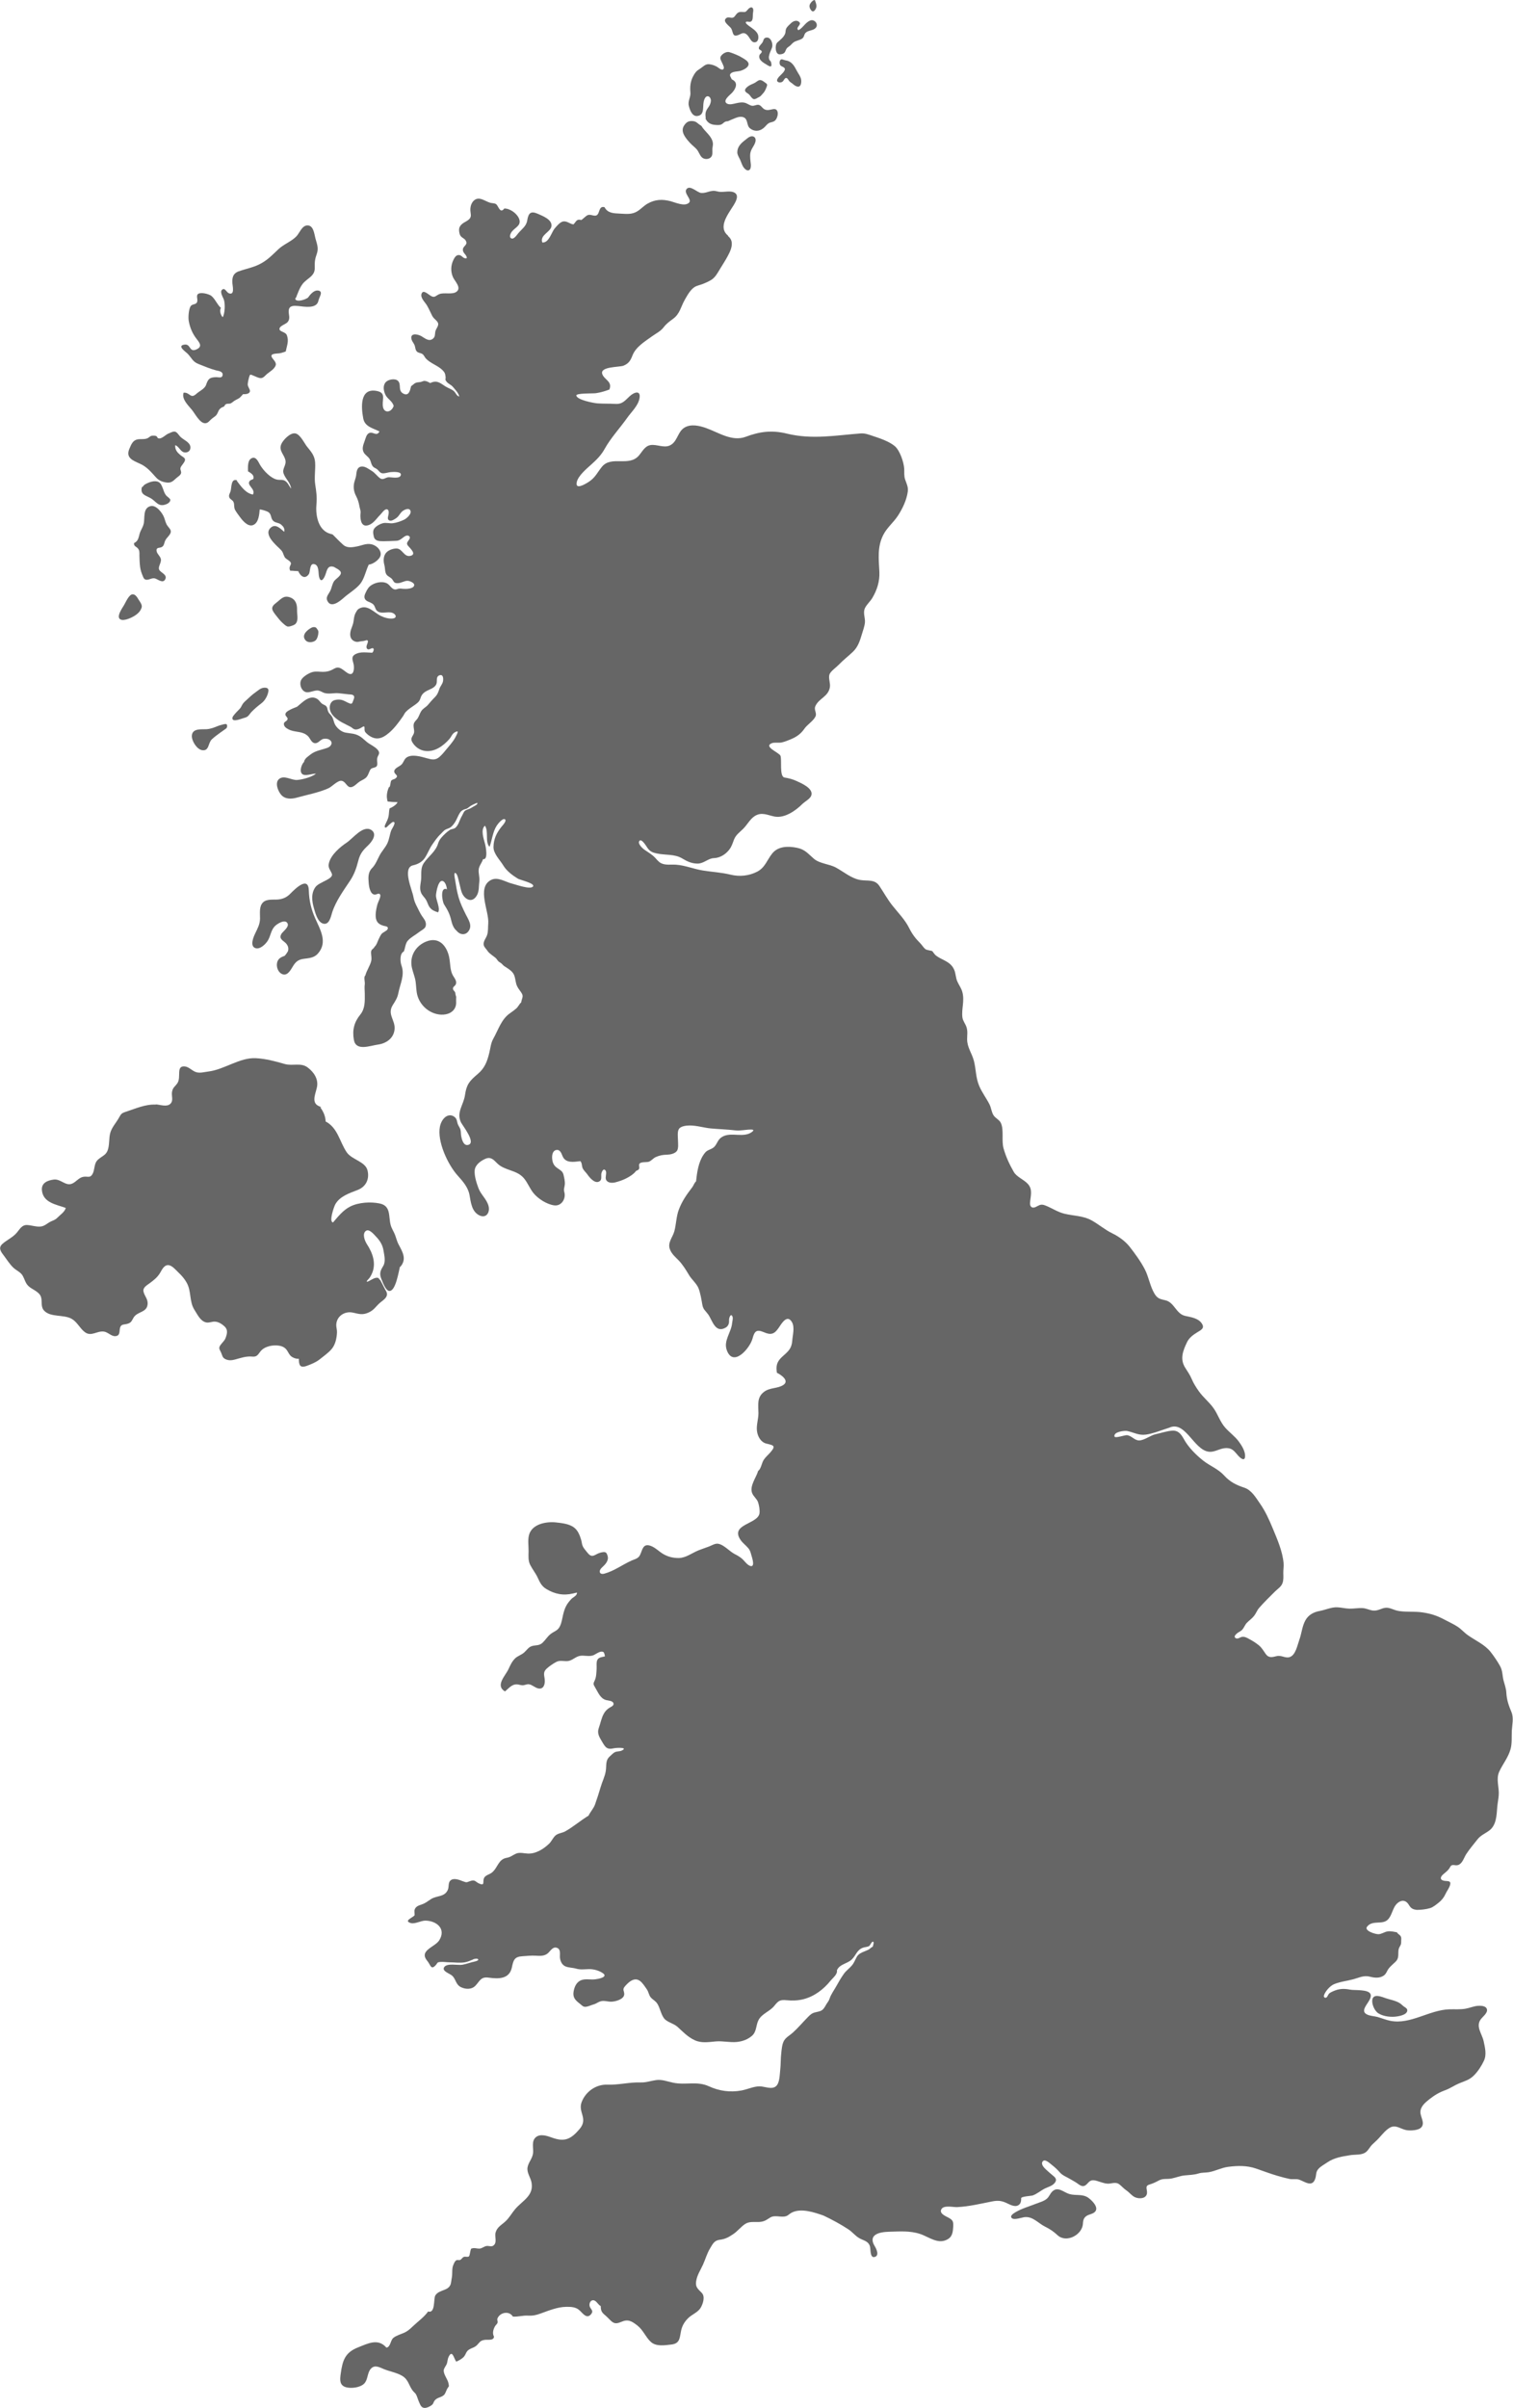
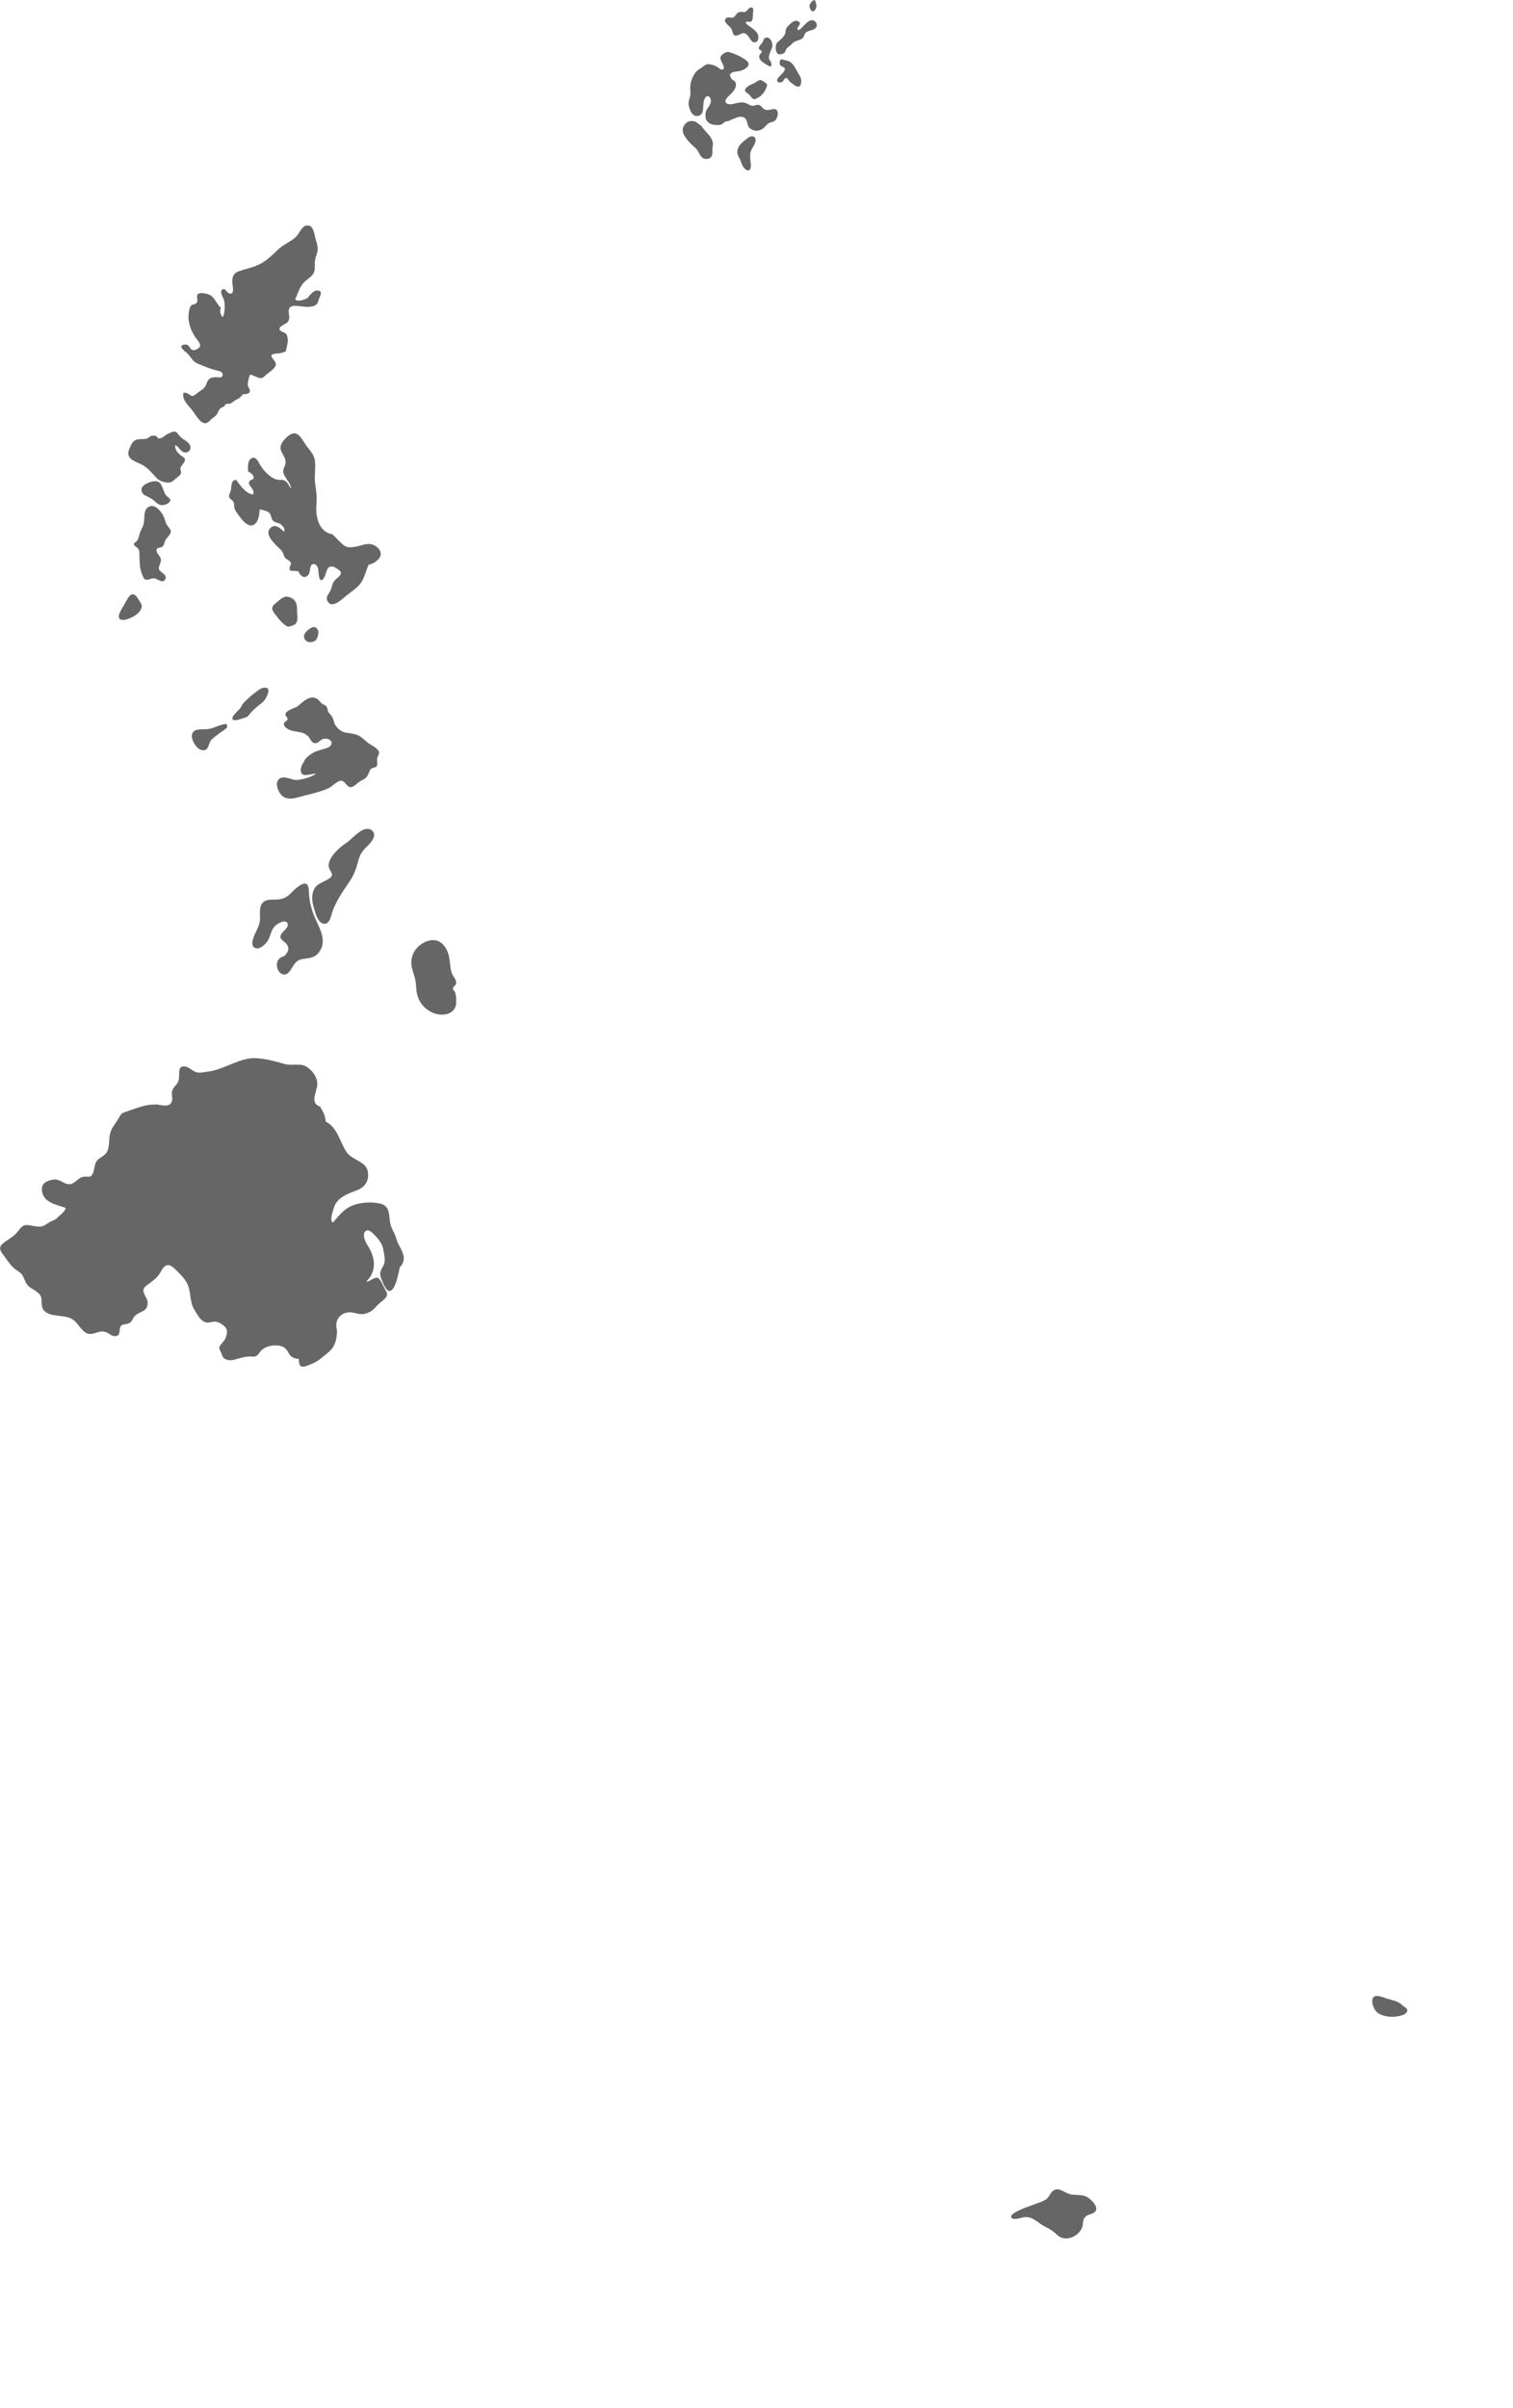
<svg xmlns="http://www.w3.org/2000/svg" id="Layer_2" viewBox="0 0 372.29 592.21">
  <defs>
    <style>      .cls-1 {        fill: #666;      }    </style>
  </defs>
  <g id="Layer_1-2" data-name="Layer_1">
    <g>
      <path class="cls-1" d="M184.64,37.59c-.15.9.01,1.91.11,2.8.02.17.01.35,0,.52-.02.31-.08.67-.33.87-.49.39-1.09-.15-1.39-.54-.44-.57-.62-1.32-.92-1.97-.27-.58-.69-1.16-.69-1.82,0-1.32.91-2.23,1.88-2.96.46-.35.98-.89,1.59-.96.75-.09,1.15.49,1.02,1.19-.19,1.04-1.08,1.81-1.26,2.87Z" />
      <path class="cls-1" d="M170.51,29.79c.44.03.79.21,1.13.49.17.14.33.28.51.4.18.12.4.21.52.4.11.17.22.35.35.51.48.6,1.03,1.13,1.51,1.73.47.59.85,1.26.89,2.02.03.39-.1.79-.13,1.18-.04.53.07,1.11-.07,1.63-.22.82-1.19,1.12-1.97.87-.85-.27-1.1-1.21-1.53-1.9-.48-.78-1.33-1.28-1.94-1.97-1.02-1.14-2.5-2.77-1.42-4.33.59-.86,1.15-1.12,2.15-1.04Z" />
      <path class="cls-1" d="M173.57,29.05c.39,1.04,1.22,1.57,2.3,1.66.51.04,1.2.12,1.68-.13.21-.11.38-.27.55-.42.18-.14.33-.23.54-.29.1-.03.2-.02.31-.03.11-.02.22-.05.33-.1.46-.22.94-.4,1.41-.6.47-.2.96-.39,1.47-.41.28-.02.56.02.83.13,1.12.47.67,1.99,1.54,2.69,1.26,1.01,2.74.69,3.75-.43.39-.43.7-.83,1.28-.99.57-.16,1.01-.21,1.37-.74.37-.54.63-1.53.3-2.15-.34-.63-1.04-.39-1.61-.27-.67.15-1.24.17-1.8-.28-.38-.32-.67-.85-1.21-.91-.48-.06-.95.26-1.44.24-.6-.03-1.07-.44-1.61-.65-.77-.3-1.54-.17-2.33,0-.67.14-1.66.48-2.32.12-1.24-.68.67-2.1,1.14-2.59.71-.73,1.59-2.12.62-3-.18-.17-.41-.29-.62-.4-.14-.44-.68-.94-.28-1.38.54-.61,1.81-.49,2.53-.73.6-.19,1.65-.69,1.86-1.37.24-.8-.74-1.33-1.28-1.68-1-.64-2.22-1.14-3.35-1.5-.72-.23-1.6.27-2.05.83-.47.59-.12,1.04.13,1.63.16.37.58,1.06.49,1.47-.17.75-1.01.14-1.34-.11-.63-.49-1.48-.78-2.27-.87-.95-.1-1.58.72-2.33,1.17-.82.5-1.13.91-1.58,1.75-.7,1.28-.83,2.59-.7,4.05.11,1.17-.7,2.07-.38,3.3.25.97.78,2.58,2.04,2.47,1.86-.16,1.34-2.2,1.6-3.47.09-.46.37-1.4.98-1.39.56,0,.84.71.8,1.17-.04.52-.29,1.09-.59,1.5-.5.69-.79,1.2-.74,2.09.02.31.07.61.07.92-.07-.06-.05-.13-.06-.23" />
      <path class="cls-1" d="M186.85,23.84c-.4.15-.97.65-1.41.53-.44-.12-.8-.82-1.11-1.13-.3-.29-1.02-.56-1.01-1.04.01-.49.76-1.02,1.15-1.23.46-.25.95-.4,1.4-.68.32-.2.67-.54,1.06-.59.52-.06.96.37,1.36.63.53.34.56.51.32,1.12-.25.62-.47,1.15-.95,1.62-.27.26-.45.6-.8.75" />
      <path class="cls-1" d="M193.21,19.26c-.29.21-.38.61-.67.83-.54.41-1.67.17-1.24-.67.42-.81,1.39-1.3,1.76-2.13.35-.77-.71-.83-1.05-1.23-.32-.38-.24-1.58.43-1.46.33.06.63.22.98.27.47.07.85.24,1.23.54.84.67,1.19,1.69,1.74,2.57.36.58.71,1.1.76,1.81.04.67-.08,1.7-1,1.49-.44-.1-.79-.4-1.12-.68-.32-.27-.67-.41-.91-.76-.19-.28-.49-.89-.91-.59Z" />
      <path class="cls-1" d="M191.29,10.43c.67-.62,1.52-1.22,1.88-2.1.17-.4.08-.84.25-1.23.25-.57.82-1.02,1.26-1.44.5-.47,1.37-.83,1.98-.24.71.68-1.06,1.36-.2,2.01,1.15-.59,1.65-1.86,2.87-2.37,1.09-.46,2.22.95,1.34,1.85-.66.67-1.86.51-2.48,1.2-.4.44-.27,1.02-.83,1.39-.62.41-1.4.47-2.02.87-.41.26-.67.68-1.07.97-.26.19-.52.33-.71.6-.2.27-.26.62-.44.89-.28.41-.81.54-1.29.54-1.12,0-1.2-2.33-.56-2.93Z" />
      <path class="cls-1" d="M200.49,0c.25.61.57,1.4.29,2.05-.22.49-.67,1.08-1.14.54-.31-.36-.53-.84-.43-1.32.09-.42.78-1.32,1.29-1.27Z" />
      <path class="cls-1" d="M186.87,13.57c.11-.33.68-.61.55-.95-.17-.42-.84-.32-.68-.95.15-.56.81-.94,1.01-1.51.17-.49.25-.86.87-.92,1.1-.11,1.62,1.53,1.37,2.38-.27.91-1.38,2.57-.4,3.42.16.14.24.74.23.95,0,.8-1.08-.04-1.36-.2-.54-.31-1.16-.69-1.48-1.25-.17-.3-.22-.63-.11-.97Z" />
      <path class="cls-1" d="M183.28,8.21c-.56-.21-1.03.17-1.52.37-1.57.64-1.3-.54-1.81-1.53-.34-.65-2.41-1.78-1.19-2.63.48-.33,1.01.04,1.5-.06.52-.11.7-.68,1.06-1.02.51-.48.92-.44,1.56-.39.57.04.67-.06,1.04-.51.88-1.07,1.66-.72,1.38.65-.16.74.16,2.14-.75,2.28-.24.04-.93-.21-1.04.1-.11.29.69.82.86.96.72.54,1.59,1.04,2.04,1.87.34.62.3,1.94-.56,2.09-.68.13-1.04-.44-1.35-.93-.3-.47-.66-1.04-1.21-1.25Z" />
      <path class="cls-1" d="M58.73,66.74c1.95-.7,3.81-.97,5.67-2.04,1.64-.94,2.75-2.13,4.09-3.39,1.32-1.25,3.13-1.86,4.41-3.15.8-.8,1.35-2.63,2.67-2.72,1.56-.1,1.75,2.05,2.03,3.14.36,1.34.85,2.42.37,3.79-.48,1.36-.56,2-.52,3.44.05,1.92-1.33,2.37-2.56,3.55-.62.59-1.03,1.36-1.37,2.14-.17.39-.32.79-.48,1.18-.06.16-.11.35-.19.5-.07.11-.21.16-.19.31.07.62,1.23.45,1.59.36.52-.13,1.08-.33,1.53-.64.47-.68,1.34-1.74,2.25-1.76.58-.01,1.04.21.91.85-.05.26-.17.54-.28.78-.17.35-.25.66-.35,1.04-.52,1.89-3.53,1.28-4.86,1.15-1.08-.1-2.23-.18-2.39,1-.15,1.08.53,2-.32,2.98-.41.47-1.95.89-1.97,1.64-.02.76,1.5.65,1.84,1.61.52,1.46-.05,2.6-.3,3.95-.51.15-1,.37-1.52.44-.93.12-2.7,0-1.71,1.27.7.89,1.19,1.37.38,2.35-.62.75-1.51,1.15-2.17,1.86-.98,1.04-1.51.59-2.81.07-.98-.39-.92-.52-1.21.41-.12.41-.28,1.17-.31,1.64-.04.63.61,1.26.54,1.73-.09.71-1.12.75-1.69.72.01,0-.72.82-.83.89-.36.25-.76.43-1.15.65-.35.19-.71.57-1.07.73-.43.19-.92-.06-1.33.32-.12.11-.18.34-.33.46-.15.12-.37.13-.52.22-.35.21-.63.47-.8.84-.25.55-.43,1.07-.97,1.42-.44.3-.85.63-1.21,1.01-.33.34-.6.59-1.1.61-1.3.06-2.53-2.38-3.27-3.28-.94-1.16-2.56-2.61-2.06-4.22,1.54-.19,1.67,1.64,3.14.28.81-.74,2.05-1.21,2.4-2.22.49-1.38.77-1.84,2.43-1.89.6-.02,1.55.37,1.64-.55.09-.89-1.03-.98-1.61-1.12-1.44-.37-2.87-1-4.27-1.54-1.51-.58-1.67-1.44-2.72-2.55-.47-.48-2.82-2.01-.71-2.25,1.47-.17,1.08,1.93,2.77,1.23,1.62-.68.97-1.56.15-2.61-1.03-1.31-1.66-2.8-1.95-4.46-.15-.84-.02-2.97.52-3.66.37-.47,1.06-.31,1.43-.77.46-.59-.16-1.53.23-2.06.52-.71,2.79-.14,3.4.36.93.76,1.4,2.11,2.34,2.95-.42.65-.05,1.79.45,2.29.56-.99.63-3.39.25-4.4-.18-.48-.99-1.76-.46-2.31.71-.74,1.14.61,1.72.82,1.47.54.93-1.68.87-2.4-.11-1.39.11-2.48,1.57-3.01Z" />
      <path class="cls-1" d="M38.32,271.62c1.02.05,2.64.68,3.53-.08.92-.79.31-1.95.47-2.94.19-1.2.75-1.31,1.35-2.23.97-1.49-.45-4.33,1.84-4.08,1.05.12,1.88,1.22,2.92,1.45.93.21,1.92-.09,2.84-.2,4-.5,7.7-3.5,11.72-3.28,2.5.14,4.71.76,7.08,1.43,1.91.54,3.93-.39,5.58.81,1.62,1.19,2.76,2.96,2.33,4.93-.41,1.9-1.64,4.17,1.15,4.85-.07.03-.27,0-.35.02.79,1.1,1.28,2.14,1.35,3.53,2.97,1.54,3.44,4.98,5.16,7.54,1.26,1.88,4.59,2.27,5.14,4.48.52,2.1-.34,3.99-2.38,4.8-2.01.79-4.44,1.54-5.56,3.57-.29.53-1.64,4.33-.54,4.43,1.27-1.47,2.49-3.04,4.27-3.93,2.03-1.01,4.98-1.19,7.19-.73,2.87.59,2.13,3.19,2.73,5.34.23.83.74,1.56,1.05,2.36.3.77.47,1.57.85,2.31,1.01,1.91,2.13,3.65.45,5.59,0,0-.01-.09-.06-.1-.31,1.05-1.07,6.33-2.73,6-.84-.17-1.54-2.15-1.83-2.85-.57-1.37-.31-2.08.41-3.25.68-1.12.28-2.61.08-3.85-.23-1.41-.9-2.43-1.89-3.46-.51-.53-1.68-1.98-2.49-1.31-.91.74-.18,2.49.3,3.23,1.45,2.2,2.4,4.9,1.13,7.46-.16.34-.44.83-.71,1.09-.32.31-.85.95,0,.56.61-.28,1.6-1.04,2.32-.81.28.09.31.47.54.51.16.29.32.6.47.88.25.45.45.94.71,1.39.4.68.72,1.2.26,1.94-.39.63-1.06.99-1.6,1.48-.97.88-1.35,1.66-2.62,2.27-1.5.71-2.36.42-3.92.07-2-.45-4.05.83-4.12,3-.02.6.2,1.17.18,1.81-.05,1.41-.39,3.08-1.34,4.17-.79.92-1.98,1.75-2.92,2.51-.88.71-2.1,1.2-3.15,1.59-1.77.64-1.95-.25-1.98-1.73-.69.02-1.11-.13-1.66-.45-.71-.42-.94-1.28-1.44-1.87-.52-.61-1.22-.85-2-.94-1.27-.15-2.94.16-3.93,1.01-.88.75-.96,1.85-2.4,1.71-1.53-.15-2.82.33-4.3.73-.77.21-1.58.27-2.33-.1-.77-.37-.75-.9-1.07-1.62-.36-.8-.72-1.07-.13-1.88.48-.67.99-1,1.28-1.81.38-1.08.55-1.99-.36-2.8-.62-.56-1.43-1.07-2.29-1.12-.74-.05-1.43.36-2.19.19-1.41-.31-2.12-1.94-2.83-3.03-1.36-2.09-.74-4.54-1.92-6.69-.53-.98-1.25-1.8-2.06-2.56-.61-.58-1.52-1.7-2.41-1.8-1.11-.12-1.64,1.14-2.11,1.92-.67,1.1-1.53,1.77-2.56,2.53-.71.52-1.72,1.06-1.51,2.05.23,1.06,1.06,1.76,1.02,2.96-.08,2.26-2.49,1.85-3.45,3.42-.49.8-.54,1.28-1.55,1.55-.91.25-1.58.03-1.81,1.06-.18.84.06,1.91-1.16,1.97-1,.05-1.79-.99-2.78-1.12-1.75-.24-3.12,1.34-4.72.12-1.22-.93-1.84-2.45-3.19-3.24-1.99-1.17-5.33-.28-6.9-2.13-.77-.9-.36-2.18-.66-3.2-.35-1.23-1.81-1.75-2.77-2.46-1.07-.8-1.14-1.68-1.72-2.77-.5-.94-1.53-1.3-2.29-2-.93-.87-1.65-2.04-2.41-3.05-.75-.98-1.4-1.88-.31-2.85,1.14-1.01,2.51-1.55,3.53-2.75.76-.9,1.25-1.95,2.57-1.88,1.07.06,2.13.47,3.22.38,1.05-.09,1.58-.74,2.46-1.19.64-.32,1.18-.42,1.73-.99.69-.71,1.79-1.4,2.07-2.4-2.34-.85-5.64-1.27-5.88-4.42-.13-1.74,1.37-2.36,2.91-2.56,1.78-.23,2.95,1.77,4.63.95.9-.44,1.53-1.36,2.53-1.6,1.13-.27,1.78.45,2.43-.8.42-.81.37-1.78.72-2.62.56-1.37,2.22-1.55,2.84-2.84.67-1.4.35-3.17.78-4.63.39-1.32,1.42-2.43,2.07-3.58.6-1.04.6-1.18,1.79-1.57,2.34-.76,4.76-1.87,7.31-1.75Z" />
      <path class="cls-1" d="M43.13,109.49c1.06.38,1.29,1.85,2.54,1.79,1.16-.05,1.52-1.26.88-2.11-.67-.88-1.8-1.18-2.48-2.11-.96-1.33-1.32-.98-2.69-.4-.66.28-1.69,1.46-2.48,1.11-.23-.1-.18-.33-.38-.47-.26-.18-.76-.16-1.06-.14-.48.03-.65.35-1.06.57-.79.42-1.72.18-2.57.34-1.17.23-1.54,1.26-1.97,2.25-1,2.29.79,2.92,2.62,3.75,1.66.75,2.67,1.98,3.86,3.3.71.8,1.55,1.16,2.62,1.3,1.2.16,1.61-.36,2.45-1.1.37-.33.98-.66,1.13-1.16.14-.44-.2-.8-.15-1.22.09-.74,1.39-1.62,1.09-2.35-.15-.36-.76-.62-1.05-.88-.34-.31-.7-.59-.95-.99-.28-.46-.43-.94-.36-1.48Z" />
      <path class="cls-1" d="M39.62,119.14c-.66-1.09-2.03-.85-3.06-.43-.46.19-1.21.51-1.4.99-.07.03-.17.05-.24.09-.53,1.98,1.13,2.07,2.32,2.84,1.19.77,1.76,2.07,3.52,1.44.35-.12.71-.3.95-.6.1-.13.19-.3.2-.47.01-.24-.13-.31-.28-.47-.22-.25-.51-.4-.73-.66-.21-.24-.36-.53-.49-.82-.26-.64-.43-1.31-.79-1.91Z" />
      <path class="cls-1" d="M34.3,136.43c.03.99.04,1.99.17,2.97.12.89.34,1.52.69,2.34.16.37.27.72.71.82.72.17,1.43-.46,2.17-.32.72.13,2.04,1.42,2.63.21.56-1.14-1.15-1.6-1.49-2.31-.38-.77.58-1.71.4-2.64-.16-.8-1.03-1.28-1.07-2.13-.03-.6.46-.61.92-.7.68-.14.87-.56,1.04-1.2.26-1.02.83-1.27,1.35-2.1.53-.84-.03-1.29-.54-1.96-.53-.68-.6-1.33-.89-2.11-.41-1.12-1.94-3.16-3.32-2.83-2.03.48-1.35,3.03-1.74,4.46-.23.86-.78,1.56-1,2.43-.26.97-.35,1.73-1.34,2.21-.12.76.5.83.9,1.27.46.5.41.98.42,1.6Z" />
      <path class="cls-1" d="M32.6,146.17c.71-.04,1.17.75,1.48,1.27.35.57,1,1.32.76,2.03-.1.27-.22.53-.38.77-.34.49-.81.87-1.31,1.19-.75.49-2.56,1.34-3.46.94-1.24-.55.4-2.82.84-3.56.39-.66,1.2-2.59,2.07-2.64Z" />
      <path class="cls-1" d="M71.63,120.14c-.21-1.52-1.34-2.29-1.83-3.63-.44-1.18.59-1.94.46-3.12-.17-1.49-1.7-2.43-1.09-4.05.4-1.06,2.2-2.95,3.47-2.75,1.24.2,2.2,2.38,2.92,3.27,1,1.24,1.87,2.2,1.98,3.87.12,1.84-.26,3.64.03,5.48.25,1.64.46,3.04.3,4.7-.25,2.54.28,6.14,2.95,7.22.34.13.69.23,1.03.32.84.84,1.75,1.8,2.64,2.58.94.82,2.28.58,3.47.34,1.36-.29,2.46-.91,3.88-.37.98.37,2.01,1.39,1.82,2.53-.18,1.08-1.92,2.27-2.93,2.34-.72,1.49-1.07,3.48-2.12,4.76-1.02,1.25-2.76,2.27-3.98,3.35-.94.84-3.22,2.78-4.11.72-.39-.91.36-1.6.73-2.34.38-.77.46-1.64.92-2.37.4-.63,1.84-1.37,1.7-2.19-.1-.6-1.27-1.09-1.73-1.38-1.54-.45-1.66.79-2.07,1.92-.39,1.1-1.19,2.19-1.58.43-.18-.81.04-2.61-1.01-2.98-1.39-.5-1.06,1.82-1.5,2.44-.99,1.39-2.12.39-2.58-.75-.67-.02-1.34-.12-2-.12-.64-1.4,1.06-1.54-.47-2.59-.74-.52-.8-.47-1.14-1.31-.25-.64-.25-.79-.77-1.32-1.05-1.05-4.41-3.78-2.29-5.45,1.17-.92,2.36.4,3.2,1.11.17-.79-.16-1.27-.76-1.78-.68-.57-1.51-.35-2.08-1.07-.51-.64-.28-1.49-1.06-2-.38-.25-1.7-.67-2.13-.64-.09,1.13-.23,2.87-1.23,3.61-1.34,1-2.79-.63-3.55-1.66-.41-.57-.94-1.23-1.27-1.84-.35-.66-.13-1.27-.37-1.9-.21-.56-.83-.66-1.04-1.16-.25-.58.13-.99.29-1.53.28-.94.05-3.28,1.64-2.69,0,.05-.14.02-.12.09,1.05,1.39,2.21,3.1,3.99,3.4.73-1.4-1.62-2.24-.81-3.32.42-.55,1.15-.13.92-1.15-.11-.52-.84-.95-1.33-1.24,0-.9-.15-2.54.74-3.13,1.19-.78,1.79.79,2.24,1.56.81,1.38,2.65,3.35,4.28,3.63.59.1,1.24-.07,1.8.25.76.44,1.01,1.26,1.52,1.91" />
      <path class="cls-1" d="M73.09,150.04c-.03.9.25,1.87-.01,2.75-.12.42-.36.73-.76.92-.42.19-1.25.52-1.69.34-.37-.16-.74-.52-1.04-.78-.62-.55-1.13-1.21-1.64-1.86-1.03-1.33-1.53-2,0-3.14,1.15-.85,1.76-1.9,3.35-1.37,1.46.49,1.84,1.71,1.79,3.15Z" />
      <path class="cls-1" d="M50.98,179.33c.46-.03.89-.15,1.33-.28.75-.23,1.46-.61,2.22-.78.28-.06.84-.27,1.12-.18.25.08.26.41.23.64-.04.33-.27.47-.53.65-.37.26-.74.52-1.12.79-.72.52-1.44,1.05-2.1,1.66-.96.88-.61,2.97-2.42,2.67-1.29-.22-2.57-2.29-2.5-3.55.11-1.93,2.44-1.51,3.77-1.61Z" />
      <path class="cls-1" d="M64.34,172.96c-.86.65-1.7,1.36-2.45,2.13-.32.34-.58.78-.91,1.07-.31.28-.78.37-1.17.49-.6.19-1.64.6-2.27.47-.45-.1-.42-.63-.18-.98.46-.65,1.01-1.18,1.57-1.75.31-.32.46-.64.66-1.03.24-.45.59-.77.97-1.11.77-.7,1.49-1.42,2.35-2.01.59-.41,1.12-.94,1.85-1.07.65-.11,1.39-.01,1.29.78-.14,1.08-.83,2.35-1.7,3Z" />
      <path class="cls-1" d="M77.48,157.63c.43-.26.64-.83.75-1.29.06-.26.11-.54.11-.81.01-.34-.04-.47-.25-.74-.1-.12-.18-.3-.31-.4-.3-.24-.8-.18-1.12-.02-1.12.58-2.61,1.9-1.43,3.16.55.58,1.58.5,2.24.11Z" />
      <path class="cls-1" d="M79.34,181.81c-.71.3-1.22,1.23-2.1.92-.68-.24-.96-1.2-1.45-1.67-1.27-1.23-2.8-.92-4.3-1.46-.53-.19-1.36-.62-1.56-1.17-.37-1.03.72-.89.84-1.59.06-.39-.55-.7-.55-1.1,0-.48.42-.75.78-.97.63-.39,1.43-.68,2.11-.96,1.31-1.06,3.16-3.12,5.02-1.86.42.29.67.77,1.06,1.09.31.25.77.34,1.04.61.36.36.3.75.46,1.2.18.5.38.65.73,1.03.7.77.6,1.71,1.16,2.56.56.83,1.49,1.57,2.48,1.75,1.28.24,2.19.16,3.38.84.89.51,1.5,1.29,2.36,1.84.71.46,2.24,1.23,2.46,2.12.11.43-.16.72-.32,1.09-.15.36-.17.72-.14,1.12.05.52.16,1.2-.37,1.46-.5.24-1.05.17-1.34.69-.31.56-.44,1.19-.86,1.72-.42.53-1.08.75-1.64,1.09-.6.36-1.07.95-1.68,1.26-1.49.78-1.62-1.11-2.8-1.37-.97-.22-2.4,1.42-3.29,1.82-2.43,1.09-5.21,1.58-7.76,2.3-1.4.39-2.97.44-3.95-.78-.74-.91-1.55-2.96-.39-3.84,1.25-.95,3.03.38,4.39.28,1.21-.09,2.95-.56,4.01-1.14.22-.12.43-.25.62-.41-.86-.06-2.7.73-3.41.06-.73-.69-.08-2.51.55-3.01,0,.01-.09-.12-.08-.03.34-.89.84-1.12,1.61-1.74,1.22-.97,2.8-1.13,4.21-1.66.92-.35,1.42-1.38.39-2-.44-.26-1.23-.29-1.69-.09Z" />
      <path class="cls-1" d="M81.66,214.9c-.42-1.07-1.07-1.46-.68-2.79.56-1.95,2.7-3.8,4.35-4.89,1.47-.97,4.02-4.38,6.03-3.09,1.56,1,.15,2.89-.76,3.76-1.32,1.26-1.99,2.04-2.45,3.85-.46,1.8-1,3.35-2.03,4.89-1.59,2.39-3.51,5.03-4.38,7.77-.33,1.05-.72,3.2-2.26,2.75-1.32-.38-1.9-2.6-2.22-3.73-.52-1.76-.77-3.75.4-5.3.91-1.2,4.5-1.95,4-3.23Z" />
      <path class="cls-1" d="M69.19,229.76c.38-.67,2.07-1.76,1.54-2.7-.62-1.1-2.6.2-3.13.76-.93.98-1,2.33-1.66,3.45-.51.88-1.99,2.38-3.17,1.89-1.33-.57-.38-2.73.03-3.6.59-1.25,1.16-2.22,1.18-3.64.02-1.27-.27-3.01.75-3.99.95-.91,2.55-.59,3.75-.71,1.22-.13,2.11-.56,2.97-1.43,1.21-1.24,4.45-4.43,4.54-.76.06,2.38.58,4.59,1.55,6.79,1.21,2.77,3.17,5.87.7,8.69-.95,1.09-2.18,1.13-3.51,1.31-1.41.19-2.04.79-2.75,1.99-.58.98-1.43,2.45-2.77,1.65-1.1-.66-1.45-2.52-.64-3.51.36-.44.91-.67,1.43-.85.16-.06.82-1.02.87-1.2.25-.87-.15-1.61-.75-2.12-.66-.55-1.48-1.01-.93-1.98Z" />
      <path class="cls-1" d="M110.52,235.44c.32,1.47.17,3.12.91,4.45.37.66,1.11,1.46.69,2.26-.22.42-.69.52-.66,1.04,0,.26.23.46.39.65.2.24.21.46.24.76.02.23.16.4.16.64,0,.29-.04.57-.02.86.06.85-.04,1.63-.62,2.31-1,1.18-2.78,1.33-4.19.98-2.54-.63-4.49-2.77-4.88-5.33-.18-1.13-.14-2.27-.42-3.39-.29-1.18-.8-2.29-.89-3.51-.19-2.52,1.34-4.68,3.67-5.6,3.12-1.24,5.03,1.05,5.63,3.88Z" />
      <path class="cls-1" d="M266.46,547c-.24,2.71-4.1,4.72-6.23,2.75-.9-.84-1.89-1.54-3-2.07-1.8-.87-3.08-2.65-5.21-2.37-.66.09-2.42.75-3.02.25-.67-.57.44-1.21.92-1.5,1.53-.9,3.44-1.44,5.11-2.1.85-.33,1.83-.58,2.54-1.18.59-.5.8-1.24,1.33-1.76,1.39-1.4,2.8.18,4.22.59,1.61.48,3.29-.11,4.74.98.86.64,2.59,2.32,1.58,3.39-.55.58-1.54.61-2.17,1.08-.69.51-.75,1.12-.82,1.93Z" />
      <path class="cls-1" d="M341,491.46c1.12.37,2.33.56,3.36,1.17.46.27.75.66,1.19.94.37.24.8.49.72.99-.17,1.13-2.53,1.43-3.39,1.46-1.26.04-2.66-.19-3.73-.86-.92-.57-1.67-2.3-1.47-3.36.3-1.59,2.34-.67,3.33-.34Z" />
-       <path class="cls-1" d="M179.19,57.99c-2.61-2.04-.12-5.2,1.26-7.41.63-1.01,1.63-2.75-.01-3.33-1.2-.42-2.69.2-4.01-.19-1.55-.45-2.42.49-3.87.4-.97-.06-2.65-1.95-3.56-1.03-1,1.01,1.39,2.62.54,3.43-1.07,1.01-3.32-.05-4.49-.36-2.06-.55-3.89-.48-5.79.63-.89.53-1.55,1.29-2.44,1.84-1.35.84-2.67.64-4.25.57-1.56-.08-3.05-.08-3.82-1.59-1.48-.37-1.1,1.51-1.93,1.99-.6.35-1.45-.3-2.15-.05-.57.21-1.12.92-1.65,1.23-1.23-.35-1.24.45-1.92,1.07-.9-.1-1.64-.94-2.61-.7-.74.18-1.51,1.12-2.01,1.71-.81.96-1.39,3.57-3.04,3.44-.67-1.9,2.13-2.54,2.26-4.07.14-1.58-2.14-2.44-3.28-2.95-1.76-.79-2.38-.32-2.69,1.59-.23,1.46-1.34,2.11-2.24,3.2-.31.37-1.03,1.51-1.67,1.22-.69-.32-.14-1.35.19-1.74.85-1.02,2.41-1.48,1.67-3.2-.55-1.26-2.24-2.44-3.59-2.41-1.02,1.38-1.43-.57-1.97-1.03-.36-.3-.99-.25-1.42-.36-.92-.24-1.93-.98-2.85-1.03-.99-.06-1.73.79-1.98,1.71-.55,2.02.94,2.73-1.28,3.94-1.36.73-1.92,1.44-1.49,3.02.28,1.03,1.23.96,1.58,1.8.44,1.04-.87,1.14-.78,2.21.07.79.98,1.16.97,1.94-.87.31-1.14-.7-1.91-.75-.76-.05-1.1.63-1.4,1.21-.66,1.34-.7,2.92-.08,4.27.46.99,2.1,2.54.89,3.51-1.06.85-3.07.12-4.3.63-.89.37-1.09,1.01-2.08.41-.75-.45-1.9-1.64-2.27-.48-.31,1,.86,2.04,1.31,2.79.49.82.89,1.77,1.33,2.63.49.95,1.7,1.32,1.43,2.31-.16.58-.57.96-.69,1.64-.1.61,0,1.15-.51,1.6-1.06.93-2.09-.14-3.02-.63-1.02-.53-2.81-.72-2.27.96.15.46.55.88.73,1.36.19.52.14,1.11.56,1.53.37.38.96.32,1.37.62.4.3.51.74.84,1.09,1.1,1.19,2.85,1.67,4.03,2.8.63.61.72.94.81,1.72.07.65-.26.56.29,1.23.4.48,1.08.71,1.49,1.2.51.61,1.51,1.64,1.57,2.4-.66-.16-.83-.92-1.33-1.35-.61-.52-1.39-.71-2.05-1.14-1.38-.9-2.15-1.62-3.76-.82-.39-.23-.79-.46-1.25-.52-.49-.07-.73.21-1.2.27-.4.05-.9.06-1.25.26-.36.2-.63.53-.99.74-.25,1.07-.57,2.56-1.93,1.83-1.37-.73-.42-2.21-1.28-3.1-.7-.72-2.4-.39-3.02.28-.76.83-.55,2.11-.13,3.04.52,1.14,1.73,1.56,2.07,2.83-.63,1.78-2.6,1.89-2.69-.21-.08-1.74.77-3.08-1.57-3.5-4.11-.72-3.74,4.06-3.23,6.77.39,2.06,2.35,2.37,4,3.21-.72,1.32-1.52,0-2.5.37-.73.27-.93,1.38-1.17,2.02-.32.89-.7,1.79-.24,2.71.34.68,1.09,1.03,1.48,1.68.38.64.38,1.54,1,2.01.36.27.69.31,1,.65.3.31.59.74,1.04.83.65.13,1.52-.24,2.18-.28.48-.03,2.7-.21,2.46.74-.27,1.03-2.37.47-3.06.53-.77.07-1.31.79-2.06.24-.77-.56-1.24-1.34-2.09-1.84-.71-.42-1.51-1.08-2.38-1.04-1.14.06-1.3,1.13-1.39,2.05-.08.84-.49,1.58-.58,2.42-.11.98.08,1.88.53,2.75.44.85.66,1.56.83,2.5.1.62.36,1.08.29,1.72-.13,1.07-.03,3.32,1.55,3.07,1.51-.23,2.29-1.66,3.29-2.64.35-.35.98-1.32,1.51-1.35.67-.05.61.84.53,1.29-.09.47-.4,1.15.18,1.45.53.27,1.37-.32,1.77-.61.58-.41.81-1.01,1.29-1.5.4-.4,1.62-1.08,2.07-.44.58.84-.84,2.06-1.46,2.36-.81.4-1.9.77-2.81.88-.82.09-1.65-.22-2.46,0-.69.18-1.58.68-2.03,1.23-.49.61-.33,1.35-.17,2.05.25,1.11,1.3,1.14,2.31,1.15,1.09,0,2.17-.06,3.25-.11.64-.03,1.06-.35,1.57-.74.39-.31,1.04-.81,1.56-.4.43.33,0,.85-.24,1.18-.33.45-.39.76,0,1.22.5.6,2.05,1.97.71,2.4-1.74.55-2.07-1.77-3.59-1.77-.88,0-2.11.43-2.65,1.19-.61.86-.57,1.95-.31,2.92.21.77.06,1.88.66,2.48.44.43,1.01.56,1.35,1.12.37.61.5.85,1.31.82.84-.03,1.61-.62,2.43-.58.47.03,1.71.49,1.58,1.12-.18.88-2,.9-2.63.86-.4-.03-.8-.11-1.19-.04-.3.05-.58.22-.89.19-.85-.07-1.25-1.09-1.94-1.47-1.26-.7-3.2-.21-4.25.68-.53.45-.93,1.29-1.2,1.93-.31.75-.13,1.4.61,1.77.52.26,1.07.38,1.48.83.37.41.4,1,.76,1.41.97,1.1,2.82.12,3.98.64.9.4,1.04,1.27-.07,1.36-.98.08-1.98-.22-2.86-.64-1.69-.8-3.31-2.97-5.38-1.79-.5.29-.61.7-.88,1.13-.31.63-.37,1.28-.46,1.97-.09.72-.4,1.33-.62,2.01-.35,1.12-.38,2.35.84,2.91.43.2.82.19,1.26.07.44-.12.89-.07,1.33-.23.52-.18.85-.17.67.49-.11.42-.46.97-.22,1.41.31.57.91.04,1.31-.03.66-.13.34.94,0,1.11-1.31-.03-2.87-.31-4.07.33-1.19.63-.73,1.41-.5,2.44.22.98.14,3.11-1.36,2.29-.71-.39-1.28-1.05-2.05-1.33-.66-.24-1.15.06-1.72.38-.75.41-1.51.59-2.37.59-.84,0-1.71-.17-2.53.03-.89.21-2.41,1.11-2.86,1.96-.58,1.12.14,3.03,1.51,3.04.78,0,1.51-.39,2.29-.44.63-.05,1.05.23,1.59.48,1.2.56,2.59.05,3.87.19.8.09,1.6.19,2.4.27.37.03.82,0,1.14.22.51.34.09,1.05-.06,1.49-.15.44-.26.73-.79.54-.78-.28-1.39-.79-2.24-.92-.49-.07-.97-.03-1.45.09-.92.23-1.31,1.17-1.22,2.08.12,1.3,1.21,2.24,2.2,2.92.64.45,1.38.76,2.07,1.14.32.17.64.31.95.49.28.17.52.44.82.54.67.23,1.48-.23,2.02-.58.47-.3.5-.01.49.45-.01.37.02.69.3.98.72.77,1.81,1.45,2.89,1.41,1.09-.04,2.01-.69,2.81-1.36,1.32-1.1,2.42-2.62,3.4-4.01.27-.37.44-.84.77-1.18.63-.66,1.5-1.2,2.25-1.73.37-.26.79-.58,1.04-.95.28-.42.34-.97.61-1.39.45-.71,1.17-1.07,1.92-1.4.7-.3,1.58-.76,1.75-1.58.13-.62-.15-1.55.58-1.88,1.03-.47,1.11.69.99,1.39-.12.73-.69,1.24-.91,1.95-.29.88-.5,1.41-1.16,2.06-.61.6-1.13,1.23-1.69,1.88-.48.54-1.17.82-1.59,1.47-.37.56-.53,1.21-.89,1.78-.24.39-.65.66-.85,1.08-.26.53-.14,1.12-.05,1.68.09.58.05.91-.26,1.41-.34.55-.54.99-.21,1.61.64,1.18,1.82,2.04,3.13,2.23,2.41.36,4.58-1.24,6.08-2.96.35-.4.6-1.06,1-1.39.26-.22.63-.45.98-.44.11.24-.24.86-.35,1.09-.19.4-.42.78-.67,1.15-.51.73-1.09,1.4-1.66,2.08-.53.65-1.12,1.38-1.75,1.93-1.04.91-1.88.69-3.12.35-1.4-.39-3.78-1.12-5.07-.13-.56.43-.68,1.19-1.18,1.68-.46.46-1.62.83-1.77,1.54-.18.93,1.35,1.05.27,1.89-.32.24-.78.2-1.04.56-.18.25-.2,1.71-.56,1.58-.35.79-.61,1.86-.46,2.79.16.97.06.67.8.79.54.09,1.21.06,1.78.09-.12.57-1.4,1.37-1.94,1.52-.18.66-.13,1.35-.27,2.01-.13.65-.44,1.21-.72,1.81-.1.21-.44.87-.01.93.24.04.72-.58.91-.72.21-.16.71-.66.95-.68.94-.07-.33,1.75-.42,1.98-.43,1.08-.5,2.24-1,3.29-.52,1.09-1.37,1.93-1.92,2.99-.52,1-1.03,2.3-1.83,3.09-1.03,1.03-.96,2.33-.83,3.75.07.84.37,2.8,1.54,2.78.4,0,1.05-.55,1.29.05.2.49-.56,1.82-.7,2.36-.2.8-.39,1.61-.42,2.44-.06,1.53.43,2.39,1.93,2.81.49.13,1.31.14,1,.85-.19.43-1.19.76-1.51,1.19-.31.42-.54.98-.77,1.45-.25.53-.43,1.26-.9,1.64-.33.7-.88.55-.89,1.46,0,.72.22,1.36.03,2.11-.31,1.22-1.11,2.28-1.43,3.52-.47.31-.06,1.61-.14,2.15-.12.88,0,1.52,0,2.4.02,1.78.08,3.61-1.08,5.04-1.54,1.9-2.04,3.82-1.6,6.26.51,2.84,3.92,1.43,5.93,1.15,2.01-.28,3.88-1.53,4.08-3.76.21-2.29-1.89-3.67-.43-5.98.61-.96,1.13-1.74,1.35-2.89.46-2.35,1.63-4.47.78-6.81-.33-.89-.48-2.96.57-3.45.37-.84.35-1.95,1-2.68.79-.88,1.83-1.35,2.73-2.07.5-.41,1.51-.84,1.66-1.5.25-1.05-.41-1.72-.95-2.53-.47-.69-.82-1.53-1.21-2.27-.41-.77-.72-1.56-.87-2.42-.26-1.59-2.82-7.12-.08-7.73,1.15-.26,2.2-.79,2.88-1.8.7-1.04,1.11-2.23,1.81-3.25.64-.92,1.28-1.88,2.11-2.65.32-.3.62-.69.97-.95.38-.28.87-.36,1.28-.59.55-.31,1.01-.94,1.34-1.47.43-.71.68-1.52,1.16-2.24.19-.28.44-.51.75-.67.3-.17.66-.19.96-.34.34-.17.64-.5.99-.7.38-.22.79-.41,1.19-.58.14-.06.46-.19.39.06-.08.31-.76.6-1,.75-.28.16-.55.35-.84.48-.34.15-.71.24-1.04.42-.32.18-.46.44-.61.76-.17.38-.38.73-.57,1.1-.22.43-.36.89-.57,1.32-.19.38-.47.88-.81,1.14-.38.3-.91.25-1.32.5-.36.23-.77.56-1.09.86-.74.7-1.52,1.46-1.8,2.42-.59,2.05-2.36,3.18-3.51,4.84-.79,1.13-.63,2.36-.66,3.63-.03,1.23-.55,2.5-.04,3.7.28.67.82,1.1,1.2,1.71.36.58.49,1.3.93,1.89.54.72,1.21.95,2.05,1.23.66-.95-.57-3.05-.51-4.23.03-.65.61-4.24,1.86-3.38.52.36.8,1.35.84,1.94-1.76-.74-1.17,2.99-.71,3.71.94,1.49,1.41,2.38,1.8,4.08.2.87.6,1.87,1.28,2.4.79,1.01,2.13,1.2,2.92.13,1.05-1.42-.02-2.85-.68-4.18-.66-1.34-1.31-2.68-1.73-4.11-.44-1.47-.66-3.02-.91-4.53-.05-.3-.4-1.9.22-1.44.4.3.62,1.51.74,1.97.23.84.38,1.7.64,2.53.59,1.88,2.65,3.13,3.86.81.52-1.02.38-2.17.53-3.26.14-1.03-.24-1.96-.15-2.98.08-.88.8-1.68,1.08-2.56,1.32.29.65-3.13.48-3.75-.31-1.18-1.15-3.49-.03-4.46.98,1.36-.03,3.99,1.14,5.2.62-1.68.78-3.71,1.77-5.22.23-.36,1.4-1.89,2-1.56.58.32-.6,1.56-.84,1.85-1.2,1.51-1.94,3-1.96,4.98-.02,1.64,1.6,3.18,2.42,4.54.79,1.32,2.26,2.43,3.57,3.23.58.35,4.47,1.18,3.69,1.98-.72.74-4.21-.54-5.12-.76-1.67-.4-3.52-1.78-5.23-.86-3.49,1.88-.38,7.68-.62,10.62-.08.95.02,1.94-.27,2.86-.25.82-1.04,1.59-.84,2.52.12.51.66.98.94,1.42.24.38.61.65.97.94.31.25.65.48.97.74.31.26.44.57.71.85.19.2.47.32.69.49.29.23.49.54.8.74.73.47,1.63.99,2.14,1.71.5.71.54,1.74.76,2.56.23.89.66,1.34,1.17,2.08.78,1.1.28,1.26.06,2.56-.4.3-.75,1.1-1.23,1.5-.45.39-1,.79-1.49,1.13-2.17,1.48-2.88,4.06-4.15,6.31-.59,1.05-.67,2.19-.95,3.35-.53,2.22-1.13,3.84-2.87,5.31-2.06,1.74-2.75,2.56-3.13,5.17-.35,2.45-2.15,4.21-1.02,6.67.39.84,3.95,5.19,1.72,5.61-1.12.21-1.51-1.46-1.65-2.25-.08-.49-.04-.99-.16-1.48-.11-.47-.42-.83-.61-1.27-.28-.62-.18-1.22-.7-1.75-.4-.4-.97-.62-1.53-.52-1.24.22-2,1.63-2.22,2.75-.73,3.67,1.96,9.37,4.35,12.03,1.26,1.41,2.55,2.83,2.92,4.76.34,1.8.52,4.12,2.44,5.05,1.71.82,2.66-.76,2.25-2.31-.43-1.67-1.88-2.78-2.47-4.36-.48-1.26-1.05-3.04-.94-4.4.11-1.35,1.44-2.31,2.59-2.83,1.32-.59,2.01.14,2.9,1.05,1.85,1.88,4.75,1.61,6.53,3.61,1,1.13,1.49,2.57,2.43,3.74,1.12,1.4,3.34,2.82,5.15,3.04,1.78.22,2.93-1.69,2.45-3.3-.21-.73.07-1.13.13-1.85.07-.75-.15-1.65-.32-2.38-.21-.94-.95-1.21-1.67-1.75-.79-.59-1.07-1.34-1.13-2.3-.05-.78.11-1.92,1.08-2.05.95-.12,1.22.93,1.52,1.6.77,1.71,2.79,1.34,4.34,1.15.43.46.33,1.02.5,1.56.22.68.87,1.17,1.26,1.74.52.75,1.69,2.16,2.73,1.77.87-.33.61-1.11.66-1.85.03-.46.51-1.64,1.04-.93.41.55-.16,1.65.14,2.29.38.81,1.52.83,2.25.64.93-.24,1.83-.54,2.68-.97.78-.39,1.84-1.04,2.36-1.74.25-.33.71-.18.86-.72.11-.39-.19-.83.09-1.18.39-.49,1.71-.29,2.25-.46.65-.21,1.09-.86,1.73-1.15.98-.44,1.76-.56,2.82-.59.77-.02,1.84-.24,2.36-.88.47-.58.31-1.87.3-2.59-.01-.79-.22-2.16.23-2.86.45-.7,1.82-.84,2.56-.85,1.76-.03,3.57.57,5.32.73,2,.18,4.01.24,6,.47,1.32.15,2.55-.21,3.85-.2,1.37,0-.08.86-.62,1.05-2.2.78-4.87-.55-6.84,1-.78.62-.95,1.65-1.67,2.29-.63.56-1.54.62-2.11,1.28-1.43,1.67-1.91,4.04-2.16,6.14-.04.34-.08.67-.12,1.01-.27.07-.68,1.09-.91,1.39-1.36,1.78-2.49,3.34-3.32,5.51-.65,1.71-.64,3.58-1.11,5.34-.39,1.46-1.72,2.79-1.1,4.42.45,1.21,1.34,1.9,2.19,2.78.98,1.02,1.8,2.37,2.53,3.59.66,1.11,1.87,2.07,2.34,3.27.44,1.13.71,2.76.92,3.98.22,1.24.73,1.44,1.43,2.4,1.03,1.41,1.71,4.75,4.31,3.27.37-.21.61-.53.75-.92.15-.42.05-.81.11-1.25.04-.28.35-1.28.73-.74.34.47.05,1.29,0,1.83-.21,2.22-2.13,4.28-1.33,6.55,1.55,4.47,5.71-.41,6.34-2.74.51-1.88.98-2.39,2.85-1.59,1.68.73,2.55.46,3.59-1.08.73-1.08,2.11-3.47,3.29-1.39.71,1.27.16,3.16.06,4.53-.13,1.8-.84,2.51-2.14,3.66-1.05.92-1.73,1.71-1.73,3.14,0,.37.05.74.09,1.1.96.46,3.2,1.93,1.57,3.01-1.39.91-3.27.58-4.72,1.67-1.85,1.39-1.39,3.27-1.39,5.3-.01,1.45-.57,3-.35,4.44.2,1.35,1.01,2.7,2.31,3,1.75.42,2.43.5.97,2.17-.54.62-1.16,1.12-1.62,1.81-.52.78-.65,2.24-1.38,2.73-.45,1.6-2.1,3.63-1.51,5.38.3.89,1.17,1.43,1.49,2.34.25.73.47,1.99.34,2.75-.45,2.68-7.4,2.63-4.6,6.58.54.76,1.31,1.29,1.89,2.01.45.55.57,1.14.76,1.81.15.51.97,2.97-.37,2.49-.8-.29-1.42-1.33-2.09-1.86-.53-.42-1.09-.75-1.69-1.05-1.27-.65-2.66-2.32-4.09-2.53-.74-.11-1.51.4-2.18.66-.9.35-1.84.64-2.74,1.01-1.52.63-3.04,1.83-4.76,1.84-1.4.01-2.69-.31-3.88-1.03-.98-.59-1.94-1.59-3.01-1.96-1.91-.68-2.01.92-2.6,2.2-.43.92-1.22,1.03-2.07,1.4-2.25,1-4.32,2.58-6.72,3.23-1.29.35-1.47-.72-.64-1.47.87-.8,1.8-1.73,1.41-2.96-.21-.64-.38-.95-1.12-.86-.67.07-1.31.35-1.89.68-1,.55-1.46.06-2.08-.72-.34-.43-.73-.85-.98-1.35-.26-.52-.25-1.07-.42-1.62-.33-1.12-.8-2.34-1.77-3.06-1.19-.9-3.03-1.08-4.46-1.24-2.42-.25-5.99.4-6.64,3.24-.28,1.25-.05,2.64-.07,3.9-.02,1.15-.13,2.27.41,3.33.56,1.1,1.35,2.04,1.86,3.17.51,1.12.96,2.05,2.05,2.71,2.12,1.3,4.24,1.7,6.63,1.13.31-.08.63-.15.94-.23.15.71-.98,1.17-1.37,1.59-1.18,1.25-1.63,2.2-2.03,3.89-.24.98-.33,1.91-.79,2.84-.53,1.09-1.4,1.19-2.3,1.9-.76.6-1.25,1.46-1.94,2.11-.83.79-1.61.55-2.61.83-.84.23-1.29,1-1.89,1.54-.75.69-1.68.87-2.35,1.57-.75.78-1.12,1.64-1.57,2.6-.73,1.59-3.31,4.01-.85,5.45.95-.75,1.67-1.81,2.99-1.73.47.03.89.22,1.36.22.51,0,1.02-.32,1.54-.25.82.11,1.48.85,2.3,1.02,1.18.26,1.64-.77,1.61-1.88-.03-1.26-.6-1.99.48-3,.64-.59,1.61-1.25,2.38-1.65.98-.51,2.08,0,3.1-.25.97-.24,1.69-1.05,2.71-1.23,1.04-.17,2.13.22,3.16-.1.68-.21,2-1.42,2.71-.73.1.25.27.65.23.98-.67.14-1.51.18-1.84.86-.3.61-.13,1.59-.18,2.26-.06.89-.07,1.91-.44,2.73-.38.83-.46.91.08,1.78.72,1.17,1.25,2.72,2.7,3.1.49.13,1.64.15,1.81.8.17.63-.69.87-1.1,1.16-.57.39-.97.82-1.3,1.43-.58,1.05-.79,2.31-1.2,3.43-.48,1.34.08,2.2.75,3.34.86,1.46,1.21,2.1,2.99,1.69.56-.13,3.62-.28,1.9.57-.54.27-1.22.13-1.77.44-.39.22-.77.63-1.11.93-1.21,1.04-.83,2.22-1.06,3.68-.21,1.34-.88,2.61-1.25,3.91-.41,1.43-.89,2.86-1.38,4.27-.35,1.01-1.15,1.8-1.6,2.77-1.96,1.18-3.74,2.75-5.73,3.86-.76.43-1.72.44-2.39,1.01-.63.54-.97,1.44-1.58,2.03-1.39,1.33-3.3,2.52-5.26,2.43-.93-.04-1.99-.37-2.89.02-.95.42-1.26.84-2.33,1.03-2.06.37-2.13,2.44-3.61,3.63-.61.49-1.63.62-1.95,1.38-.37.87.33,2-1.23,1.29-.85-.39-.91-.96-1.99-.64-1.07.32-.87.52-1.97.1-.77-.3-2.01-.81-2.81-.36-.94.54-.53,1.59-.88,2.44-.78,1.85-2.69,1.39-4.12,2.29-.88.55-1.26.97-2.33,1.34-.77.26-1.48.49-1.73,1.29-.12.38.03.96-.01,1.38-.55.62-2.72,1.35-.97,1.89,1.08.33,2.54-.63,3.71-.59,2.7.08,5.06,2.01,3.35,4.81-1.07,1.75-5.14,2.49-2.96,5.1.83,1,.88,2.33,2.05,1.07.53-.57.24-.75,1.25-.82.68-.05,1.43.09,2.12.09,1.33,0,2.52.22,3.83,0,.65-.12,1.31-.39,1.92-.65.17-.17.95-.33,1.2-.19.78.43-1.25.78-1.37.81-.8.21-1.59.5-2.41.64-1.04.18-3.67-.46-4.4.54-.76,1.04,1.39,1.6,1.99,2.2.88.88.84,2.12,2.03,2.73,1.21.62,2.73.65,3.66-.35,1.08-1.17,1.32-2.21,3.18-1.96,2.48.34,5.17.42,5.78-2.58.36-1.77.65-2.57,2.58-2.68,1.09-.07,2.2-.2,3.29-.13.98.06,2.04.12,2.86-.52.7-.53,1.27-1.82,2.36-1.41,1,.37.65,1.6.72,2.41.08.87.51,1.8,1.36,2.15.8.34,1.78.3,2.62.55,1.08.32,2.07.14,3.18.12,1.12-.02,2.52.36,3.44,1.03,1.32.97-1.3,1.41-1.94,1.48-1.11.14-2.39-.2-3.44.21-1.18.47-1.68,1.67-1.87,2.84-.23,1.43.46,2.12,1.56,2.96.53.41.78.83,1.51.74.57-.07,1.29-.42,1.86-.58.63-.17,1.12-.6,1.75-.77.83-.24,1.69.1,2.53.1,1.04,0,3.22-.57,3.26-1.83.02-.79-.49-1.08.06-1.81.29-.39.89-.98,1.28-1.27,2.12-1.55,3.18.38,4.23,1.89.43.62.48,1.42.96,1.97.52.6,1.2.86,1.63,1.58.67,1.08.87,2.58,1.65,3.58.76.96,2.33,1.21,3.29,2.07,1.36,1.24,2.51,2.49,4.23,3.29,1.68.78,3.38.46,5.21.3,1.75-.15,3.49.32,5.23.13,1.35-.15,2.57-.59,3.63-1.48,1.22-1.04.96-2.62,1.66-3.94.83-1.54,2.75-2.08,3.85-3.44,1.02-1.27,1.39-1.56,3.05-1.4,1.4.14,2.8.09,4.17-.26,2.68-.7,4.93-2.42,6.65-4.56.56-.69,1.74-1.55,1.55-2.55.71-1.56,2.52-1.57,3.65-2.65,1.09-1.04,1.23-2.38,2.83-2.92.48-.16,1.05-.14,1.49-.41.2-.14.8-1.59,1.07-.84.04.11-.2,1.04-.24,1.05-.37.11-.64.49-.98.68-.34.18-.69.3-1.04.45-.73.29-1.5.64-1.9,1.36-.4.72-.65,1.47-1.22,2.13-.61.72-1.39,1.24-1.95,2.03-.73,1.02-1.35,2.11-1.96,3.21-.52.93-1.24,1.88-1.56,2.91-.16.52-.47.85-.75,1.3-.29.48-.52.99-.94,1.38-.5.45-1.22.51-1.87.68-.81.2-1.22.6-1.8,1.19-1.25,1.27-2.39,2.63-3.71,3.82-.67.61-1.58,1.07-2.08,1.86-.53.83-.61,2.06-.72,3.01-.18,1.45-.11,2.92-.28,4.38-.13,1.12-.11,3.17-1.08,3.94-1.05.85-2.86-.04-4.06-.01-1.49.03-2.94.76-4.4,1.02-2.77.51-5.46.13-7.99-1.03-2.95-1.35-5.68-.24-8.78-.88-1.48-.3-2.73-.86-4.28-.64-1.3.18-2.35.61-3.69.57-2.88-.09-5.45.65-8.33.55-2.66-.09-5.24,1.66-6.24,4.28-.97,2.54,1.71,4.04-.54,6.67-2.15,2.51-3.68,3.17-6.7,2.09-1.19-.43-2.95-1.07-4.06-.09-1.11.99-.51,2.63-.66,3.92-.16,1.31-1.14,2.23-1.35,3.46-.23,1.35.75,2.46.98,3.75.6,3.28-2.3,4.46-4.08,6.59-.81.97-1.38,2.05-2.32,2.93-.97.91-2.07,1.4-2.45,2.78-.29,1.06.51,2.58-.65,3.26-.36.21-.91.04-1.3.02-.78-.03-1.31.64-2.06.66-.56.02-1.27-.27-1.8-.03-.45-.21-.41,1.78-.81,1.98-.35.18-.83-.06-1.21.1-.41.16-.57.69-.98.76-.4.07-.66-.15-1.02.19-.29.28-.46.76-.61,1.13-.3.76-.19,1.58-.25,2.39-.04.57-.19,1.14-.25,1.71-.25,2.33-2.91,1.67-3.89,3.3-.47.8.06,4.51-1.77,3.93-.95,1.36-2.48,2.44-3.68,3.58-.77.73-1.36,1.29-2.3,1.69-.78.34-1.93.67-2.6,1.25-.72.62-.66,2.24-1.68,2.37-2.04-2.35-4.5-1.04-6.97-.06-3.25,1.27-3.83,3.26-4.28,6.51-.19,1.42-.34,2.82,1.3,3.29,1.29.36,3.47.1,4.46-.87.98-.98.74-2.62,1.63-3.64.97-1.12,2.14-.39,3.28.07,1.44.59,3.07.83,4.42,1.62,1.63.95,1.64,2.42,2.69,3.74.18.22.58.56.7.75.32.52.5,1.32.77,1.9.31.67.52,1.49,1.38,1.52.56.02,1.21-.3,1.66-.61.63-.45.45-.72.84-1.21.62-.79,1.53-.69,2.25-1.33.39-.35.56-1.06.8-1.5.41-.75.55-.41.35-1.38-.21-1.07-1.26-2.21-1.17-3.24.05-.56.59-1.1.77-1.63.17-.52.16-1.08.39-1.58.97-2.1,1.35.48,1.93,1.1.63-.27,1.43-.72,1.85-1.19.57-.67.52-1.34,1.36-1.83.71-.41,1.32-.45,1.94-1.11.67-.71.78-1.09,1.89-1.23.74-.1,2.16.26,2.23-.8-.47-.82-.15-1.83.25-2.54.19-.34.52-.51.63-.9.11-.36-.21-.63,0-1.09.69-1.5,2.91-1.84,3.77-.39,1.25.08,2.41-.3,3.66-.24,1.3.06,2.03-.11,3.22-.54,1.95-.7,4.12-1.59,6.2-1.62,1.31-.02,2.45.02,3.42.95.77.74,1.71,2.1,2.74.86.69-.84-.03-1.14-.31-1.84-.28-.69.14-1.78,1.03-1.56.63.16,1.01,1.08,1.66,1.41-.02,1.65.64,1.77,1.67,2.79,1.2,1.18,1.59,1.87,3.35,1.1,1.68-.74,2.56-.23,3.98.87,1.46,1.14,2.01,2.82,3.31,4.03,1.3,1.21,3.44.85,5.05.66,1.91-.22,2.04-1.29,2.33-2.99.23-1.42.8-2.5,1.83-3.51.95-.93,2.41-1.41,3.09-2.58.56-.98,1.12-2.7.26-3.61-.93-.98-1.62-1.4-1.4-2.85.24-1.57,1.05-2.7,1.69-4.11.61-1.35.95-2.69,1.73-3.98.68-1.14,1.05-1.98,2.42-2.14,1.34-.16,2.2-.65,3.31-1.4,1.07-.72,1.85-1.78,2.91-2.48,1.03-.68,2.25-.44,3.41-.49,1.3-.07,1.75-.47,2.75-1.09,1.17-.72,2.62.04,3.87-.33.54-.16.84-.55,1.3-.81,2.29-1.31,5.71-.14,7.98.66,2.09,1,4.21,2.13,6.14,3.41.93.62,1.62,1.54,2.59,2.11,1.07.64,2.22.68,2.66,1.99.22.65-.04,2.96,1.14,2.67,1.29-.31.43-2.04.07-2.63-1.78-2.84,1.06-3.52,3.44-3.58,2.62-.06,5.18-.3,7.72.55,2.22.73,4.53,2.78,6.96,1.18,1-.66,1.1-1.86,1.17-2.97.07-1.27-.08-1.64-1.18-2.23-.73-.39-2.46-1.09-1.65-2.19.66-.9,2.86-.36,3.79-.4,2.85-.13,5.84-.85,8.64-1.4,1.47-.29,2.4-.16,3.72.49.9.44,2.24,1.12,3.06.14.31-.37.35-.95.34-1.41,0-.46,2.51-.56,2.85-.69,1.06-.38,1.97-1.19,2.98-1.7.78-.38,1.7-.59,2.31-1.25.62-.67.55-1.21-.12-1.76-.66-.55-1.31-1.1-1.94-1.69-.44-.41-1.29-1.27-.8-1.95.56-.78,1.82.5,2.28.85.73.57,1.36,1.14,1.96,1.84.56.64,1.26.94,2,1.33.62.33,1.2.7,1.81,1.04.54.3,1.23,1,1.87,1,.78,0,1.17-.87,1.75-1.24.7-.45,1.61-.06,2.33.16.86.26,1.62.56,2.52.45.78-.11,1.64-.36,2.33.17.64.5,1.12,1.08,1.81,1.55.73.49,1.27,1.29,2.09,1.65,1,.44,2.73.39,2.93-.96.13-.94-.63-1.8.58-2.16.88-.26,1.6-.61,2.4-1.04.96-.51,1.95-.24,3.05-.45,1.12-.22,2.12-.66,3.29-.77,1.16-.11,2.24-.12,3.36-.47.88-.27,1.63-.17,2.52-.31,1.64-.28,3.08-1.1,4.76-1.32,2.38-.31,4.62-.35,6.88.42,1.8.62,3.54,1.29,5.38,1.82.95.28,1.93.54,2.89.74.75.15,1.64-.09,2.35.17,1.4.5,3.25,2.02,3.97-.33.28-.92.06-1.59.81-2.38.56-.6,1.47-1.08,2.15-1.55,1.68-1.15,3.67-1.45,5.65-1.77,1.27-.2,2.92.08,3.96-.86.53-.48.87-1.18,1.38-1.7.58-.58,1.23-1.1,1.77-1.72.75-.84,1.68-1.99,2.69-2.52,1.45-.76,2.67.45,4.07.66.94.14,2.9.08,3.59-.7.96-1.08-.22-2.53-.22-3.73,0-1.4,1.17-2.36,2.18-3.16,1.28-1.01,2.42-1.7,3.95-2.25,1.2-.44,2.2-1.17,3.34-1.65,1.43-.6,2.58-.85,3.7-1.98,1.02-1.03,1.83-2.29,2.45-3.59.72-1.53.27-3.25-.06-4.81-.39-1.83-1.99-3.59-.74-5.36.45-.64,1.73-1.55,1.56-2.45-.17-.93-1.55-.96-2.26-.9-1.03.08-1.99.52-3,.7-1.3.23-2.63.12-3.94.15-4.96.12-9.65,3.83-14.59,2.83-1.07-.22-2.07-.64-3.13-.94-.84-.23-1.89-.23-2.66-.65-2.08-1.11,1.45-3.35.95-4.9-.43-1.33-3.94-.95-5.09-1.18-1.19-.24-2.4-.26-3.55.17-.48.18-1.33.49-1.66.9-.24.29-.44,1.13-.98.9-.47-.2-.09-.88.08-1.18.44-.79,1.35-1.76,2.19-2.12,1.48-.63,3.22-.8,4.77-1.22,1.49-.41,2.57-1.03,4.11-.62,1.13.29,2.45.41,3.43-.34.55-.42.66-.96,1.02-1.5.3-.45.86-.97,1.27-1.35.57-.51.99-.82,1.15-1.6.15-.72-.02-1.5.22-2.18.13-.4.42-.69.51-1.1.06-.28.04-.6.05-.89.02-.38.07-.69-.14-1.02-.23-.38-.69-.51-.88-.93-.77-.15-1.58-.36-2.37-.23-.74.13-1.39.62-2.13.68-.78.06-3.66-.84-2.88-1.84,1.33-1.74,3.77-.38,5.11-1.75,1.26-1.27,1.15-3.48,2.9-4.41.92-.49,1.73-.11,2.24.73.54.89.91,1.15,1.98,1.29,1,0,2.26-.13,3.27-.43.8-.25,1.46-.84,2.11-1.34.71-.55,1.3-1.28,1.67-2.1.34-.77,1.08-1.66,1.2-2.51.12-.85-.8-.66-1.41-.76-1.22-.19-1.12-.95-.28-1.65.69-.58,1.26-.99,1.67-1.78.46-.88,1.19-.18,1.99-.48,1.07-.41,1.39-1.81,1.96-2.68.79-1.22,1.82-2.39,2.71-3.55.82-1.07,1.91-1.47,2.94-2.23,1.79-1.32,1.81-3.8,1.98-5.83.08-.91.29-1.91.36-2.85.16-1.93-.73-3.94.13-5.82.86-1.87,2.23-3.49,2.78-5.53.4-1.46.24-3,.31-4.5.08-1.52.52-3.14-.09-4.61-.68-1.64-1.16-2.97-1.26-4.79-.06-1.08-.41-1.91-.67-2.93-.32-1.22-.22-2.44-.86-3.58-.64-1.16-1.49-2.41-2.3-3.45-1.45-1.84-3.68-2.8-5.56-4.11-.93-.64-1.64-1.5-2.59-2.13-1.03-.68-2.17-1.17-3.26-1.76-1.81-.97-3.31-1.45-5.35-1.76-1.92-.29-3.84-.06-5.73-.33-1.75-.24-2.53-1.28-4.34-.58-.8.3-1.49.57-2.36.42-.79-.14-1.48-.52-2.3-.57-1.08-.07-2.17.15-3.25.13-1.01-.02-1.99-.28-3-.33-1.42-.08-2.91.63-4.3.89-1.52.27-2.81.94-3.58,2.33-.8,1.44-.92,3.24-1.49,4.79-.47,1.29-.89,3.76-2.38,4.24-1.05.34-1.99-.51-3.16-.25-1.08.25-1.94.56-2.71-.5-.58-.81-.96-1.55-1.75-2.19-.78-.62-1.56-1.1-2.44-1.57-.53-.29-1.03-.55-1.64-.47-.46.06-1.05.61-1.54.34-.64-.36-.05-.9.3-1.2.39-.34.92-.5,1.26-.89.49-.53.67-1.21,1.18-1.73.58-.59,1.28-1.06,1.79-1.73.45-.59.7-1.32,1.18-1.88,1.17-1.36,2.62-2.76,3.9-4.04.67-.67,1.53-1.15,1.87-2.08.28-.76.22-1.63.2-2.43-.02-.83.14-1.67.07-2.49-.26-2.95-1.58-5.92-2.7-8.63-.87-2.09-1.79-4.14-3.09-6-1.04-1.49-2.09-3.34-3.88-3.93-1.95-.64-3.51-1.41-4.92-2.96-1.5-1.66-3.45-2.34-5.15-3.66-1.75-1.38-3.64-3.25-4.73-5.21-.7-1.26-1.39-2.3-2.96-2.19-1.3.1-2.77.59-4.05.87-1.32.29-2.68,1.46-4,1.53-1.18.06-1.86-1.16-3.05-1.29-.55-.05-2.96.84-3.08.32-.28-1.18,2.54-1.48,3.13-1.35,1.65.35,2.82,1.13,4.59.89,1.59-.22,3.13-.83,4.64-1.33.36-.12.73-.24,1.09-.36,4.32-2.02,6.35,6.71,10.71,5.86,1.19-.23,2.19-.88,3.46-.86,1.48.03,1.93.89,2.84,1.89.78.86,1.77,1.45,1.67-.17-.07-1.15-.88-2.43-1.55-3.34-.94-1.27-2.24-2.18-3.29-3.35-1.3-1.44-1.81-3.28-2.9-4.82-1.07-1.51-2.56-2.67-3.63-4.18-.67-.95-1.31-1.94-1.76-3.02-.46-1.09-1.05-1.87-1.66-2.87-1.28-2.11-.46-4.15.5-6.16.51-1.08,1.47-1.8,2.48-2.42,1.01-.62,2.01-1.04,1.09-2.31-.9-1.23-2.64-1.45-4.02-1.76-2.25-.5-2.65-3.34-4.88-3.84-1.29-.29-1.95-.43-2.66-1.61-1.1-1.83-1.4-4.08-2.38-5.99-.99-1.92-2.41-3.87-3.75-5.58-1.07-1.36-2.72-2.54-4.26-3.28-1.84-.89-3.35-2.23-5.13-3.21-2.07-1.14-4.4-1.07-6.65-1.62-1.71-.42-3.08-1.39-4.69-2.02-1.13-.45-1.44-.07-2.4.38-.89.4-1.44-.09-1.37-1.05.12-1.67.74-3.27-.57-4.67-.99-1.07-2.71-1.67-3.43-2.92-1.05-1.82-1.96-3.77-2.53-5.84-.51-1.86.13-4.44-.62-6.14-.38-.87-1.31-1.16-1.82-1.93-.51-.77-.58-1.86-1.01-2.71-.8-1.57-1.86-2.93-2.55-4.58-.84-2.01-.75-4.02-1.27-6.07-.49-1.93-1.68-3.32-1.68-5.37,0-1.08.17-1.88-.13-2.89-.25-.85-.91-1.57-1.03-2.46-.27-2.1.59-4.04-.02-6.27-.26-.94-.81-1.65-1.21-2.53-.45-.98-.37-1.94-.79-2.92-.89-2.07-2.9-2.32-4.43-3.46-.36-.26-.67-.77-.94-1.11-.12-.14-1.38-.23-1.73-.52-.49-.4-.81-.99-1.25-1.44-1.2-1.19-1.99-2.24-2.75-3.77-1.01-2.01-2.65-3.68-4.04-5.42-1.27-1.58-2.16-3.25-3.27-4.9-1.16-1.73-2.94-1.16-4.72-1.47-2.24-.4-4.02-2-5.97-3.05-1.65-.9-3.98-.95-5.41-2.16-1.44-1.23-2.18-2.31-4.19-2.71-2.13-.43-4.62-.43-6.09,1.42-1.3,1.63-1.74,3.46-3.71,4.47-2,1.03-4.33,1.26-6.5.73-2.23-.55-4.5-.66-6.77-1.02-2.25-.35-4.43-1.28-6.7-1.44-1.17-.08-2.57.18-3.66-.37-.64-.33-1.03-.89-1.52-1.4-.72-.74-1.66-1.29-2.51-1.87-.44-.29-1.84-1.53-1.3-2.21.55-.68,1.73,1.36,1.97,1.7.63.91,1.25,1.17,2.32,1.39,2.11.46,4.37.08,6.27,1.24,1.18.71,2.33,1.25,3.75,1.25,1.55,0,2.58-1.29,3.99-1.34,1.48-.05,2.82-.86,3.74-2,.66-.82.86-1.58,1.23-2.54.46-1.2,1.35-1.77,2.24-2.65.98-.96,1.73-2.45,2.9-3.18,1.71-1.06,3.15-.18,4.85.14,2.48.47,5.2-1.45,6.83-3.08.56-.55,1.87-1.26,2.17-2,.72-1.79-2.34-3.08-3.52-3.63-.98-.46-1.97-.72-3.04-.89-1.31-.21-.59-4.48-1-5.37-.39-.81-4.2-2.19-2.15-3.06.63-.27,1.73-.04,2.44-.19.83-.18,1.63-.52,2.41-.85,1.27-.53,2.36-1.31,3.14-2.45.75-1.11,2.09-1.84,2.72-2.96.55-.96-.39-1.67.03-2.65.84-1.95,3.12-2.28,3.57-4.61.2-1.03-.4-2.25-.1-3.19.25-.79,1.71-1.79,2.31-2.42,1.08-1.14,2.34-2.09,3.47-3.17,1.26-1.2,1.73-2.75,2.22-4.37.25-.83.65-1.95.73-2.8.11-1.09-.45-2.25-.09-3.33.31-.92,1.37-1.84,1.89-2.7,1.18-1.97,1.86-4.11,1.76-6.42-.15-3.19-.56-6.14.95-9.11.92-1.83,2.53-3.07,3.62-4.75,1.13-1.73,2.15-3.88,2.42-5.93.15-1.13-.3-1.92-.65-2.95-.31-.92-.18-1.72-.23-2.66-.09-1.58-1.07-4.52-2.33-5.57-1.33-1.13-3.63-1.91-5.27-2.45-1-.33-1.99-.74-3.05-.67-6.25.47-11.97,1.57-18.22.05-3.68-.9-6.68-.52-10.13.78-3.35,1.26-6.69-1.06-9.75-2.15-1.62-.58-3.77-1.08-5.35-.09-1.52.94-1.66,2.98-3.03,4.04-1.49,1.15-3.1.22-4.75.2-1.77-.03-2.36,1.35-3.36,2.56-2.44,2.95-6.84-.04-9.16,2.84-1.11,1.37-1.62,2.65-3.2,3.67-.8.52-3.35,2.08-2.99.16.31-1.64,2.45-3.38,3.62-4.44,1.29-1.16,2.39-2.25,3.24-3.78,1.54-2.77,3.75-5.1,5.59-7.7,1.03-1.46,2.63-2.89,2.99-4.71.42-2.13-1.25-1.62-2.35-.62-1.24,1.13-1.81,2.04-3.61,1.93-1.45-.09-2.92-.02-4.37-.13-.92-.07-4.94-.82-5.2-1.9-.16-.66,4.09-.5,4.8-.6,1.15-.16,2.24-.5,3.33-.9.82-2.01-1.27-2.38-1.75-3.82-.63-1.88,4.24-1.65,5.23-2.05,1.32-.54,1.74-1.32,2.22-2.55.83-2.1,3.09-3.44,4.85-4.71,1.02-.73,2.02-1.17,2.81-2.19.65-.85,1.41-1.42,2.27-2.04,1.74-1.25,1.91-2.94,2.91-4.69.61-1.07,1.38-2.51,2.46-3.18.57-.35,1.38-.49,2-.74.71-.28,1.41-.59,2.06-.99.98-.6,1.57-1.71,2.14-2.66.65-1.08,1.35-2.12,1.94-3.24.54-1.01,1.12-2.2.96-3.37-.09-.63-.44-1.16-.94-1.55Z" />
    </g>
  </g>
</svg>